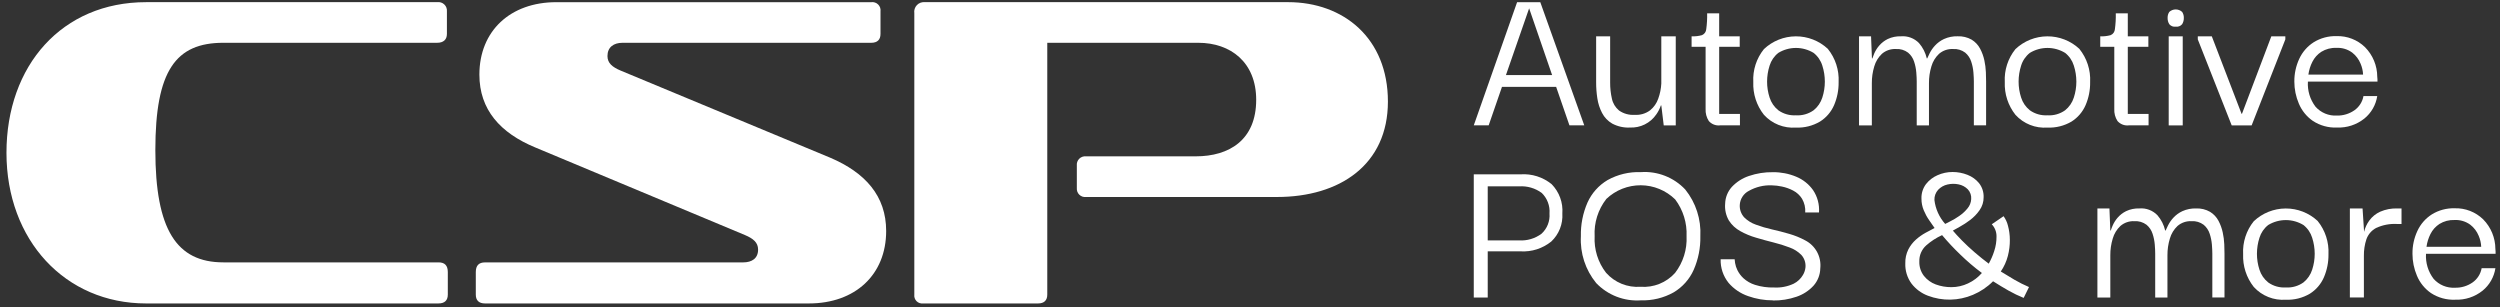
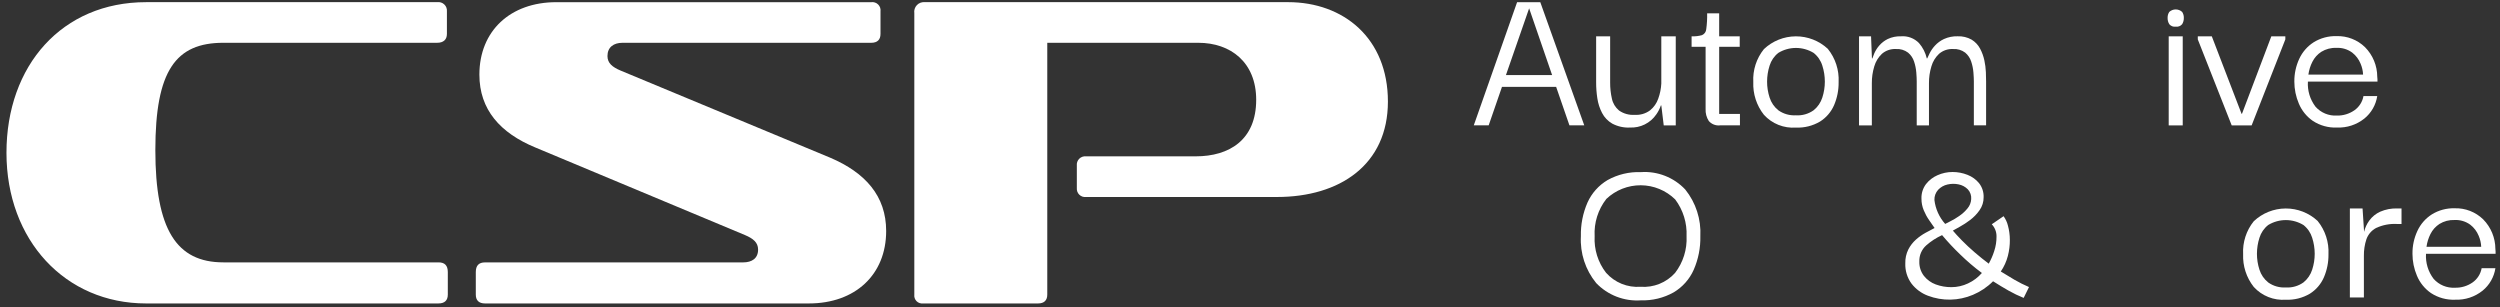
<svg xmlns="http://www.w3.org/2000/svg" width="187" height="23" viewBox="0 0 187 23" fill="none">
  <rect x="0" y="0" width="187" height="23" fill="#333333" stroke="none" />
  <g clip-path="url(#clip0_507_11957)">
    <path d="M10.927 22.698C4.879 22.698 0.484 17.972 0.484 11.43C0.484 4.888 4.648 0.162 10.927 0.162H32.703C32.798 0.148 32.896 0.156 32.988 0.186C33.08 0.216 33.164 0.266 33.234 0.333C33.304 0.399 33.358 0.481 33.392 0.572C33.425 0.662 33.438 0.76 33.429 0.856V2.54C33.429 2.966 33.164 3.2 32.703 3.2H16.709C13.141 3.2 11.62 5.282 11.62 11.23C11.62 17.178 13.205 19.625 16.709 19.625H32.801C33.265 19.625 33.496 19.856 33.496 20.352V22.036C33.496 22.463 33.265 22.697 32.801 22.697H10.927V22.698Z" fill="white" />
    <path d="M36.284 22.698C35.821 22.698 35.59 22.468 35.59 22.038V20.353C35.59 19.856 35.821 19.627 36.284 19.627H55.581C56.242 19.627 56.705 19.33 56.705 18.669C56.705 18.139 56.342 17.842 55.714 17.578L40.051 11.035C37.408 9.944 35.858 8.192 35.858 5.583C35.858 2.314 38.171 0.163 41.609 0.163H65.166C65.261 0.15 65.357 0.159 65.448 0.189C65.538 0.219 65.62 0.269 65.687 0.337C65.755 0.404 65.806 0.486 65.836 0.577C65.866 0.667 65.874 0.763 65.861 0.858V2.541C65.861 2.967 65.63 3.201 65.166 3.201H46.562C45.902 3.201 45.438 3.532 45.438 4.191C45.438 4.721 45.802 5.018 46.429 5.282L62.092 11.793C64.736 12.917 66.285 14.668 66.285 17.279C66.285 20.547 63.973 22.698 60.503 22.698L36.284 22.698Z" fill="white" />
    <path d="M81.242 14.735C81.15 14.746 81.058 14.738 80.971 14.709C80.884 14.68 80.804 14.633 80.737 14.569C80.671 14.506 80.619 14.428 80.586 14.343C80.554 14.257 80.54 14.165 80.547 14.073V12.388C80.537 12.295 80.547 12.2 80.578 12.11C80.609 12.021 80.66 11.94 80.727 11.874C80.794 11.807 80.874 11.756 80.964 11.725C81.053 11.694 81.148 11.683 81.242 11.694H89.437C91.948 11.694 93.963 10.47 93.963 7.464C93.963 4.656 92.045 3.201 89.635 3.201H78.336V22.037C78.336 22.464 78.105 22.698 77.642 22.698H69.051C68.961 22.709 68.871 22.699 68.785 22.67C68.7 22.641 68.623 22.592 68.559 22.529C68.496 22.465 68.447 22.388 68.418 22.303C68.389 22.217 68.379 22.127 68.391 22.037V0.988C68.374 0.878 68.383 0.767 68.417 0.662C68.451 0.556 68.508 0.46 68.585 0.38C68.661 0.301 68.754 0.239 68.858 0.201C68.962 0.163 69.073 0.15 69.183 0.161H96.346C100.511 0.161 103.816 2.871 103.816 7.597C103.816 12.322 100.214 14.735 95.522 14.735H81.245H81.242Z" fill="white" />
    <path d="M110.238 9.378L113.479 0.163H115.214L118.503 9.377H117.394L116.399 6.497H112.348L111.353 9.377H110.241L110.238 9.378ZM114.379 0.623L112.644 5.615H116.098L114.379 0.623Z" fill="white" />
    <path d="M121.915 9.541C121.457 9.562 121.002 9.46 120.596 9.246C120.272 9.059 120.009 8.784 119.836 8.452C119.657 8.109 119.537 7.738 119.481 7.355C119.42 6.957 119.39 6.555 119.391 6.152V2.718H120.439V6.171C120.436 6.578 120.48 6.983 120.57 7.38C120.642 7.726 120.829 8.037 121.101 8.263C121.441 8.504 121.855 8.619 122.271 8.59C122.683 8.619 123.092 8.5 123.424 8.254C123.707 8.026 123.919 7.722 124.037 7.378C124.169 7.015 124.246 6.635 124.266 6.25V2.718H125.346V9.379H124.447L124.266 7.886H124.234C124.152 8.125 124.037 8.351 123.891 8.557C123.673 8.877 123.376 9.135 123.029 9.307C122.683 9.479 122.298 9.559 121.911 9.539L121.915 9.541Z" fill="white" />
    <path d="M128.66 9.378C128.503 9.396 128.345 9.375 128.198 9.318C128.051 9.261 127.921 9.169 127.818 9.051C127.646 8.783 127.562 8.468 127.579 8.151V3.5H126.531V2.718C126.794 2.729 127.056 2.699 127.309 2.629C127.399 2.59 127.476 2.528 127.533 2.449C127.589 2.369 127.622 2.275 127.628 2.178C127.681 1.787 127.703 1.393 127.694 0.999H128.594V2.718H130.131V3.5H128.594V8.524H130.148V9.377H128.656L128.66 9.378Z" fill="white" />
    <path d="M134.338 9.542C133.892 9.576 133.444 9.507 133.028 9.341C132.612 9.175 132.24 8.916 131.94 8.585C131.391 7.89 131.11 7.022 131.146 6.138C131.098 5.247 131.381 4.37 131.94 3.675C132.584 3.064 133.437 2.722 134.325 2.718C135.212 2.713 136.068 3.047 136.719 3.651C137.286 4.352 137.574 5.238 137.529 6.139C137.538 6.735 137.421 7.326 137.186 7.873C136.966 8.376 136.601 8.801 136.137 9.093C135.593 9.414 134.969 9.57 134.338 9.544V9.542ZM134.338 8.626C134.808 8.655 135.273 8.522 135.656 8.25C135.965 8.003 136.192 7.67 136.311 7.293C136.435 6.91 136.499 6.509 136.498 6.107C136.498 5.701 136.435 5.298 136.311 4.912C136.196 4.534 135.967 4.199 135.656 3.955C135.259 3.714 134.803 3.586 134.338 3.586C133.873 3.586 133.417 3.714 133.02 3.955C132.709 4.2 132.481 4.534 132.365 4.912C132.241 5.298 132.178 5.701 132.178 6.107C132.177 6.509 132.241 6.91 132.365 7.293C132.483 7.67 132.711 8.003 133.02 8.25C133.403 8.522 133.869 8.654 134.338 8.624V8.626Z" fill="white" />
    <path d="M139.055 9.378V2.717H139.955L140.021 4.37H140.053C140.095 4.24 140.144 4.111 140.199 3.986C140.291 3.78 140.412 3.588 140.559 3.417C140.736 3.21 140.954 3.041 141.198 2.92C141.509 2.773 141.85 2.704 142.193 2.716C142.442 2.695 142.692 2.73 142.925 2.818C143.159 2.906 143.37 3.044 143.543 3.224C143.828 3.552 144.027 3.945 144.125 4.369H144.156C144.188 4.292 144.25 4.165 144.337 3.984C144.441 3.778 144.574 3.586 144.731 3.416C144.922 3.207 145.153 3.038 145.41 2.918C145.731 2.773 146.081 2.704 146.433 2.714C146.8 2.699 147.163 2.787 147.482 2.968C147.748 3.131 147.965 3.363 148.111 3.639C148.258 3.915 148.365 4.21 148.43 4.515C148.493 4.806 148.532 5.101 148.544 5.398C148.555 5.683 148.56 5.912 148.56 6.085V9.374H147.644V6.088C147.644 5.915 147.634 5.69 147.612 5.418C147.59 5.142 147.534 4.87 147.447 4.608C147.364 4.346 147.207 4.113 146.997 3.937C146.736 3.741 146.414 3.645 146.088 3.667C145.705 3.648 145.33 3.776 145.04 4.026C144.768 4.283 144.57 4.608 144.468 4.967C144.345 5.373 144.284 5.795 144.287 6.219V9.378H143.371V6.088C143.371 5.915 143.361 5.69 143.339 5.418C143.317 5.142 143.261 4.87 143.174 4.608C143.091 4.346 142.934 4.113 142.724 3.937C142.463 3.741 142.14 3.645 141.815 3.667C141.432 3.648 141.057 3.776 140.767 4.026C140.495 4.283 140.298 4.608 140.195 4.967C140.072 5.373 140.011 5.795 140.014 6.219V9.378H139.051H139.055Z" fill="white" />
-     <path d="M153.151 9.542C152.705 9.576 152.257 9.507 151.841 9.341C151.425 9.175 151.053 8.916 150.753 8.585C150.204 7.89 149.922 7.022 149.958 6.138C149.91 5.247 150.193 4.37 150.753 3.675C151.397 3.064 152.25 2.722 153.138 2.718C154.025 2.713 154.881 3.047 155.532 3.651C156.099 4.352 156.388 5.238 156.342 6.139C156.352 6.735 156.235 7.326 155.999 7.873C155.779 8.376 155.414 8.801 154.951 9.093C154.407 9.414 153.782 9.57 153.151 9.544V9.542ZM153.151 8.626C153.621 8.655 154.086 8.522 154.47 8.25C154.778 8.003 155.006 7.67 155.124 7.293C155.248 6.91 155.312 6.509 155.312 6.107C155.311 5.701 155.248 5.298 155.124 4.912C155.009 4.534 154.781 4.199 154.47 3.955C154.072 3.714 153.616 3.586 153.151 3.586C152.686 3.586 152.23 3.714 151.833 3.955C151.522 4.2 151.294 4.534 151.179 4.912C151.055 5.298 150.991 5.701 150.991 6.107C150.991 6.509 151.054 6.91 151.179 7.293C151.296 7.67 151.524 8.003 151.833 8.25C152.217 8.522 152.682 8.654 153.151 8.624V8.626Z" fill="white" />
-     <path d="M159.23 9.378C159.074 9.396 158.915 9.375 158.768 9.318C158.621 9.261 158.491 9.169 158.387 9.051C158.215 8.783 158.132 8.468 158.149 8.151V3.5H157.098V2.718C157.361 2.729 157.623 2.699 157.876 2.629C157.966 2.591 158.044 2.528 158.1 2.449C158.156 2.369 158.189 2.275 158.195 2.178C158.248 1.787 158.27 1.393 158.261 0.999H159.159V2.718H160.698V3.5H159.159V8.524H160.713V9.377H159.221L159.23 9.378Z" fill="white" />
    <path d="M162.744 1.996C162.654 2.008 162.563 1.997 162.478 1.965C162.394 1.932 162.319 1.878 162.261 1.809C162.173 1.663 162.13 1.495 162.137 1.326C162.134 1.172 162.177 1.021 162.261 0.893C162.392 0.772 162.565 0.705 162.743 0.705C162.922 0.705 163.095 0.772 163.226 0.893C163.31 1.022 163.353 1.172 163.35 1.326C163.357 1.495 163.314 1.663 163.226 1.809C163.168 1.878 163.093 1.932 163.009 1.964C162.925 1.997 162.834 2.008 162.744 1.996ZM162.219 9.378V2.718H163.268V9.379L162.219 9.378Z" fill="white" />
    <path d="M169.895 2.718H170.943V2.947L168.423 9.379H166.931L164.395 2.947V2.718H165.443L167.668 8.511H167.7L169.895 2.718Z" fill="white" />
    <path d="M174.81 9.541C174.17 9.568 173.538 9.394 173.002 9.044C172.536 8.722 172.172 8.273 171.954 7.751C171.731 7.23 171.617 6.67 171.617 6.105C171.611 5.514 171.737 4.93 171.986 4.395C172.221 3.888 172.596 3.459 173.066 3.159C173.579 2.843 174.174 2.684 174.776 2.702C175.168 2.69 175.558 2.757 175.923 2.899C176.289 3.041 176.622 3.255 176.903 3.528C177.488 4.118 177.817 4.915 177.819 5.746C177.834 5.865 177.84 5.985 177.836 6.105H172.631C172.589 6.778 172.791 7.444 173.199 7.98C173.398 8.204 173.645 8.38 173.921 8.495C174.197 8.61 174.496 8.661 174.795 8.644C175.263 8.656 175.724 8.518 176.109 8.25C176.467 7.999 176.712 7.615 176.788 7.184H177.818C177.717 7.846 177.373 8.447 176.853 8.869C176.273 9.332 175.547 9.57 174.806 9.54L174.81 9.541ZM172.666 5.582H176.758C176.747 5.299 176.683 5.022 176.571 4.762C176.439 4.437 176.224 4.152 175.948 3.936C175.606 3.684 175.187 3.558 174.762 3.581C174.365 3.564 173.972 3.667 173.634 3.875C173.347 4.062 173.115 4.322 172.963 4.629C172.812 4.927 172.713 5.248 172.668 5.578L172.666 5.582Z" fill="white" />
-     <path d="M111.282 22.254H110.238V13.04H113.74C114.58 12.982 115.41 13.245 116.063 13.777C116.345 14.065 116.562 14.409 116.7 14.787C116.838 15.165 116.894 15.569 116.864 15.97C116.888 16.358 116.827 16.747 116.684 17.109C116.541 17.471 116.321 17.797 116.038 18.064C115.39 18.588 114.569 18.851 113.738 18.801H111.282V22.255V22.254ZM113.622 13.939H111.282V17.981H113.628C114.228 18.019 114.822 17.843 115.305 17.484C115.513 17.294 115.675 17.058 115.779 16.796C115.882 16.534 115.925 16.252 115.903 15.971C115.925 15.687 115.885 15.403 115.784 15.137C115.684 14.871 115.526 14.63 115.322 14.432C114.833 14.072 114.233 13.898 113.628 13.94L113.622 13.939Z" fill="white" />
    <path d="M122.735 22.466C122.118 22.508 121.498 22.414 120.921 22.191C120.344 21.967 119.823 21.62 119.395 21.173C118.59 20.189 118.181 18.94 118.25 17.671C118.229 16.802 118.399 15.938 118.748 15.142C119.063 14.446 119.584 13.864 120.24 13.473C121.001 13.049 121.864 12.842 122.735 12.875C123.351 12.832 123.968 12.927 124.543 13.152C125.118 13.377 125.635 13.726 126.058 14.176C126.851 15.162 127.253 16.407 127.186 17.671C127.205 18.534 127.035 19.391 126.689 20.182C126.377 20.886 125.853 21.474 125.192 21.867C124.443 22.287 123.594 22.494 122.736 22.465L122.735 22.466ZM122.719 21.452C123.199 21.487 123.681 21.412 124.128 21.232C124.575 21.052 124.974 20.772 125.296 20.413C125.898 19.63 126.203 18.658 126.155 17.672C126.2 16.681 125.898 15.706 125.302 14.914C124.615 14.243 123.695 13.864 122.736 13.858C121.776 13.852 120.851 14.218 120.155 14.879C119.535 15.672 119.223 16.664 119.279 17.669C119.226 18.653 119.528 19.624 120.132 20.402C120.453 20.765 120.853 21.048 121.302 21.23C121.751 21.412 122.235 21.487 122.718 21.451L122.719 21.452Z" fill="white" />
-     <path d="M132.613 22.466C131.981 22.468 131.353 22.361 130.757 22.148C130.189 21.953 129.683 21.61 129.293 21.153C128.895 20.655 128.686 20.032 128.704 19.395H129.752C129.752 19.427 129.763 19.52 129.784 19.672C129.816 19.857 129.874 20.036 129.956 20.204C130.068 20.431 130.221 20.637 130.407 20.81C130.657 21.036 130.953 21.206 131.275 21.307C131.734 21.451 132.214 21.517 132.696 21.504C133.202 21.534 133.708 21.436 134.168 21.22C134.458 21.074 134.7 20.847 134.863 20.565C134.968 20.388 135.032 20.189 135.051 19.984C135.064 19.818 135.043 19.651 134.99 19.494C134.936 19.336 134.851 19.191 134.74 19.068C134.492 18.82 134.193 18.63 133.863 18.512C133.47 18.361 133.068 18.236 132.66 18.136C132.223 18.026 131.788 17.91 131.359 17.78C130.946 17.662 130.548 17.497 130.173 17.288C129.827 17.099 129.533 16.826 129.32 16.494C129.1 16.113 129.002 15.672 129.041 15.233C129.053 14.766 129.234 14.319 129.549 13.974C129.899 13.604 130.334 13.326 130.817 13.164C131.399 12.965 132.011 12.869 132.625 12.88C133.218 12.874 133.805 12.989 134.352 13.216C134.861 13.424 135.301 13.774 135.619 14.223C135.948 14.714 136.104 15.302 136.061 15.891H135.031C135.056 15.534 134.973 15.178 134.793 14.868C134.631 14.608 134.402 14.396 134.129 14.255C133.864 14.116 133.58 14.014 133.287 13.953C133.037 13.898 132.782 13.868 132.527 13.863C131.931 13.839 131.341 13.981 130.821 14.273C130.623 14.373 130.454 14.525 130.334 14.713C130.213 14.9 130.144 15.116 130.135 15.338C130.126 15.505 130.151 15.672 130.207 15.829C130.264 15.986 130.35 16.131 130.462 16.255C130.709 16.502 131.009 16.689 131.339 16.804C131.731 16.949 132.132 17.068 132.54 17.159C132.977 17.257 133.409 17.368 133.841 17.495C134.252 17.613 134.65 17.775 135.027 17.979C135.405 18.172 135.716 18.476 135.918 18.85C136.12 19.224 136.203 19.65 136.157 20.073C136.149 20.553 135.968 21.014 135.649 21.373C135.304 21.747 134.87 22.029 134.389 22.193C133.815 22.391 133.212 22.487 132.606 22.477L132.613 22.466Z" fill="white" />
    <path d="M151.371 22.284C150.981 22.126 150.601 21.943 150.234 21.735C149.879 21.533 149.496 21.302 149.081 21.039C148.65 21.472 148.138 21.816 147.575 22.053C146.502 22.509 145.294 22.533 144.204 22.118C143.722 21.937 143.299 21.625 142.984 21.218C142.661 20.778 142.496 20.242 142.517 19.696C142.506 19.336 142.584 18.979 142.744 18.656C142.888 18.377 143.081 18.127 143.316 17.919C143.536 17.723 143.778 17.553 144.036 17.411C144.286 17.275 144.51 17.157 144.707 17.055C144.587 16.882 144.451 16.685 144.298 16.467C144.138 16.236 144.004 15.989 143.897 15.73C143.782 15.455 143.723 15.16 143.725 14.862C143.71 14.472 143.828 14.089 144.061 13.775C144.289 13.482 144.588 13.251 144.929 13.104C145.282 12.947 145.664 12.865 146.05 12.866C146.434 12.865 146.815 12.937 147.172 13.079C147.511 13.21 147.81 13.427 148.039 13.709C148.269 14.005 148.388 14.373 148.375 14.748C148.38 15.096 148.274 15.436 148.073 15.721C147.875 16.006 147.632 16.258 147.353 16.465C147.105 16.653 146.844 16.823 146.571 16.973C146.326 17.104 146.16 17.197 146.074 17.25C146.239 17.447 146.464 17.692 146.753 17.987C147.042 18.282 147.365 18.583 147.719 18.887C148.073 19.191 148.42 19.47 148.758 19.722C148.926 19.423 149.064 19.108 149.167 18.781C149.285 18.427 149.343 18.057 149.339 17.684C149.344 17.347 149.216 17.02 148.984 16.775L149.867 16.171C150.021 16.384 150.133 16.625 150.195 16.881C150.288 17.225 150.335 17.58 150.337 17.937C150.341 18.342 150.291 18.746 150.19 19.138C150.082 19.556 149.903 19.952 149.659 20.308C150.029 20.537 150.372 20.744 150.689 20.93C151.038 21.132 151.399 21.313 151.769 21.471L151.376 22.272L151.371 22.284ZM148.245 20.419C147.674 19.995 147.133 19.533 146.624 19.036C146.146 18.578 145.693 18.094 145.267 17.587C144.836 17.784 144.436 18.043 144.081 18.356C143.912 18.507 143.778 18.694 143.689 18.902C143.599 19.111 143.558 19.337 143.566 19.564C143.553 19.95 143.674 20.329 143.909 20.636C144.139 20.926 144.445 21.148 144.792 21.275C145.17 21.414 145.569 21.483 145.971 21.479C146.399 21.479 146.821 21.383 147.207 21.2C147.605 21.015 147.959 20.749 148.246 20.418L148.245 20.419ZM145.495 16.752C145.549 16.72 145.678 16.654 145.88 16.555C146.11 16.44 146.332 16.308 146.543 16.161C146.777 16.003 146.987 15.811 147.166 15.593C147.333 15.398 147.431 15.153 147.445 14.897C147.457 14.764 147.44 14.629 147.397 14.502C147.353 14.375 147.283 14.258 147.191 14.16C147.005 13.972 146.766 13.843 146.505 13.792C146.23 13.733 145.944 13.736 145.67 13.801C145.404 13.86 145.162 13.997 144.974 14.195C144.783 14.405 144.683 14.681 144.695 14.964C144.774 15.626 145.054 16.248 145.497 16.747L145.495 16.752Z" fill="white" />
-     <path d="M156.886 22.253V15.592H157.786L157.852 17.245H157.884C157.927 17.115 157.975 16.986 158.031 16.861C158.122 16.655 158.244 16.463 158.39 16.292C158.568 16.085 158.785 15.916 159.03 15.795C159.34 15.648 159.681 15.579 160.025 15.591C160.273 15.57 160.523 15.605 160.757 15.693C160.99 15.781 161.202 15.919 161.375 16.099C161.659 16.428 161.859 16.821 161.956 17.245H161.988C162.02 17.168 162.081 17.041 162.169 16.861C162.273 16.654 162.406 16.463 162.562 16.292C162.754 16.083 162.985 15.914 163.242 15.795C163.563 15.65 163.913 15.58 164.265 15.591C164.631 15.575 164.994 15.663 165.313 15.845C165.579 16.008 165.797 16.239 165.943 16.515C166.089 16.791 166.196 17.086 166.261 17.392C166.325 17.682 166.363 17.978 166.376 18.275C166.386 18.559 166.392 18.788 166.392 18.962V22.252H165.482V18.966C165.482 18.79 165.471 18.567 165.45 18.295C165.427 18.019 165.372 17.747 165.285 17.485C165.202 17.223 165.045 16.99 164.835 16.814C164.574 16.618 164.251 16.522 163.926 16.544C163.543 16.525 163.168 16.653 162.878 16.903C162.606 17.16 162.409 17.485 162.306 17.844C162.183 18.25 162.122 18.672 162.125 19.096V22.255H161.209V18.966C161.209 18.79 161.199 18.567 161.177 18.295C161.155 18.019 161.099 17.747 161.012 17.485C160.929 17.223 160.772 16.99 160.562 16.814C160.301 16.618 159.978 16.522 159.653 16.544C159.27 16.525 158.895 16.653 158.605 16.903C158.333 17.16 158.136 17.485 158.033 17.844C157.91 18.25 157.849 18.672 157.852 19.096V22.255H156.883L156.886 22.253Z" fill="white" />
    <path d="M170.98 22.418C170.534 22.452 170.085 22.383 169.67 22.217C169.254 22.051 168.881 21.793 168.58 21.461C168.032 20.766 167.75 19.898 167.786 19.014C167.738 18.123 168.021 17.246 168.58 16.551C169.225 15.94 170.078 15.598 170.965 15.594C171.853 15.589 172.709 15.923 173.359 16.527C173.927 17.228 174.215 18.114 174.17 19.015C174.179 19.611 174.062 20.202 173.826 20.749C173.607 21.252 173.242 21.677 172.778 21.969C172.234 22.29 171.61 22.446 170.98 22.42V22.418ZM170.98 21.502C171.449 21.531 171.914 21.398 172.297 21.126C172.605 20.879 172.833 20.546 172.952 20.169C173.076 19.786 173.14 19.385 173.14 18.983C173.14 18.577 173.075 18.174 172.952 17.788C172.837 17.41 172.608 17.075 172.297 16.831C171.9 16.59 171.445 16.462 170.98 16.462C170.515 16.462 170.058 16.59 169.661 16.831C169.35 17.076 169.122 17.41 169.006 17.788C168.882 18.174 168.82 18.577 168.819 18.983C168.819 19.385 168.881 19.786 169.006 20.169C169.124 20.546 169.352 20.879 169.661 21.126C170.044 21.399 170.51 21.531 170.98 21.502Z" fill="white" />
    <path d="M175.77 22.252V15.592H176.719L176.834 17.343C176.906 17.035 177.04 16.744 177.228 16.49C177.438 16.206 177.716 15.981 178.038 15.835C178.443 15.659 178.882 15.576 179.323 15.592H179.634V16.754H179.307C178.763 16.722 178.22 16.825 177.727 17.056C177.39 17.237 177.133 17.538 177.007 17.898C176.875 18.299 176.812 18.719 176.819 19.141V22.25H175.77V22.252Z" fill="white" />
    <path d="M183.646 22.418C183.006 22.445 182.373 22.271 181.837 21.921C181.371 21.599 181.007 21.15 180.789 20.628C180.567 20.107 180.452 19.547 180.453 18.982C180.446 18.391 180.572 17.807 180.822 17.272C181.056 16.765 181.431 16.336 181.902 16.036C182.415 15.72 183.009 15.561 183.612 15.579C184.003 15.567 184.394 15.634 184.759 15.776C185.124 15.918 185.457 16.132 185.739 16.405C186.323 16.995 186.652 17.792 186.655 18.623C186.669 18.742 186.675 18.862 186.67 18.982H181.465C181.423 19.655 181.625 20.321 182.034 20.857C182.233 21.081 182.479 21.257 182.756 21.372C183.032 21.487 183.331 21.538 183.629 21.521C184.1 21.534 184.562 21.396 184.948 21.127C185.306 20.876 185.55 20.492 185.627 20.061H186.657C186.556 20.723 186.212 21.324 185.692 21.746C185.113 22.209 184.386 22.447 183.646 22.417V22.418ZM181.501 18.459H185.594C185.582 18.176 185.518 17.899 185.406 17.639C185.274 17.314 185.06 17.029 184.783 16.813C184.441 16.561 184.022 16.435 183.597 16.457C183.2 16.441 182.807 16.544 182.469 16.753C182.182 16.939 181.951 17.199 181.798 17.506C181.648 17.804 181.548 18.125 181.503 18.455L181.501 18.459Z" fill="white" />
  </g>
  <defs>
    <clipPath id="clip0_507_11957">
      <rect width="187" height="23" fill="white" />
    </clipPath>
  </defs>
</svg>